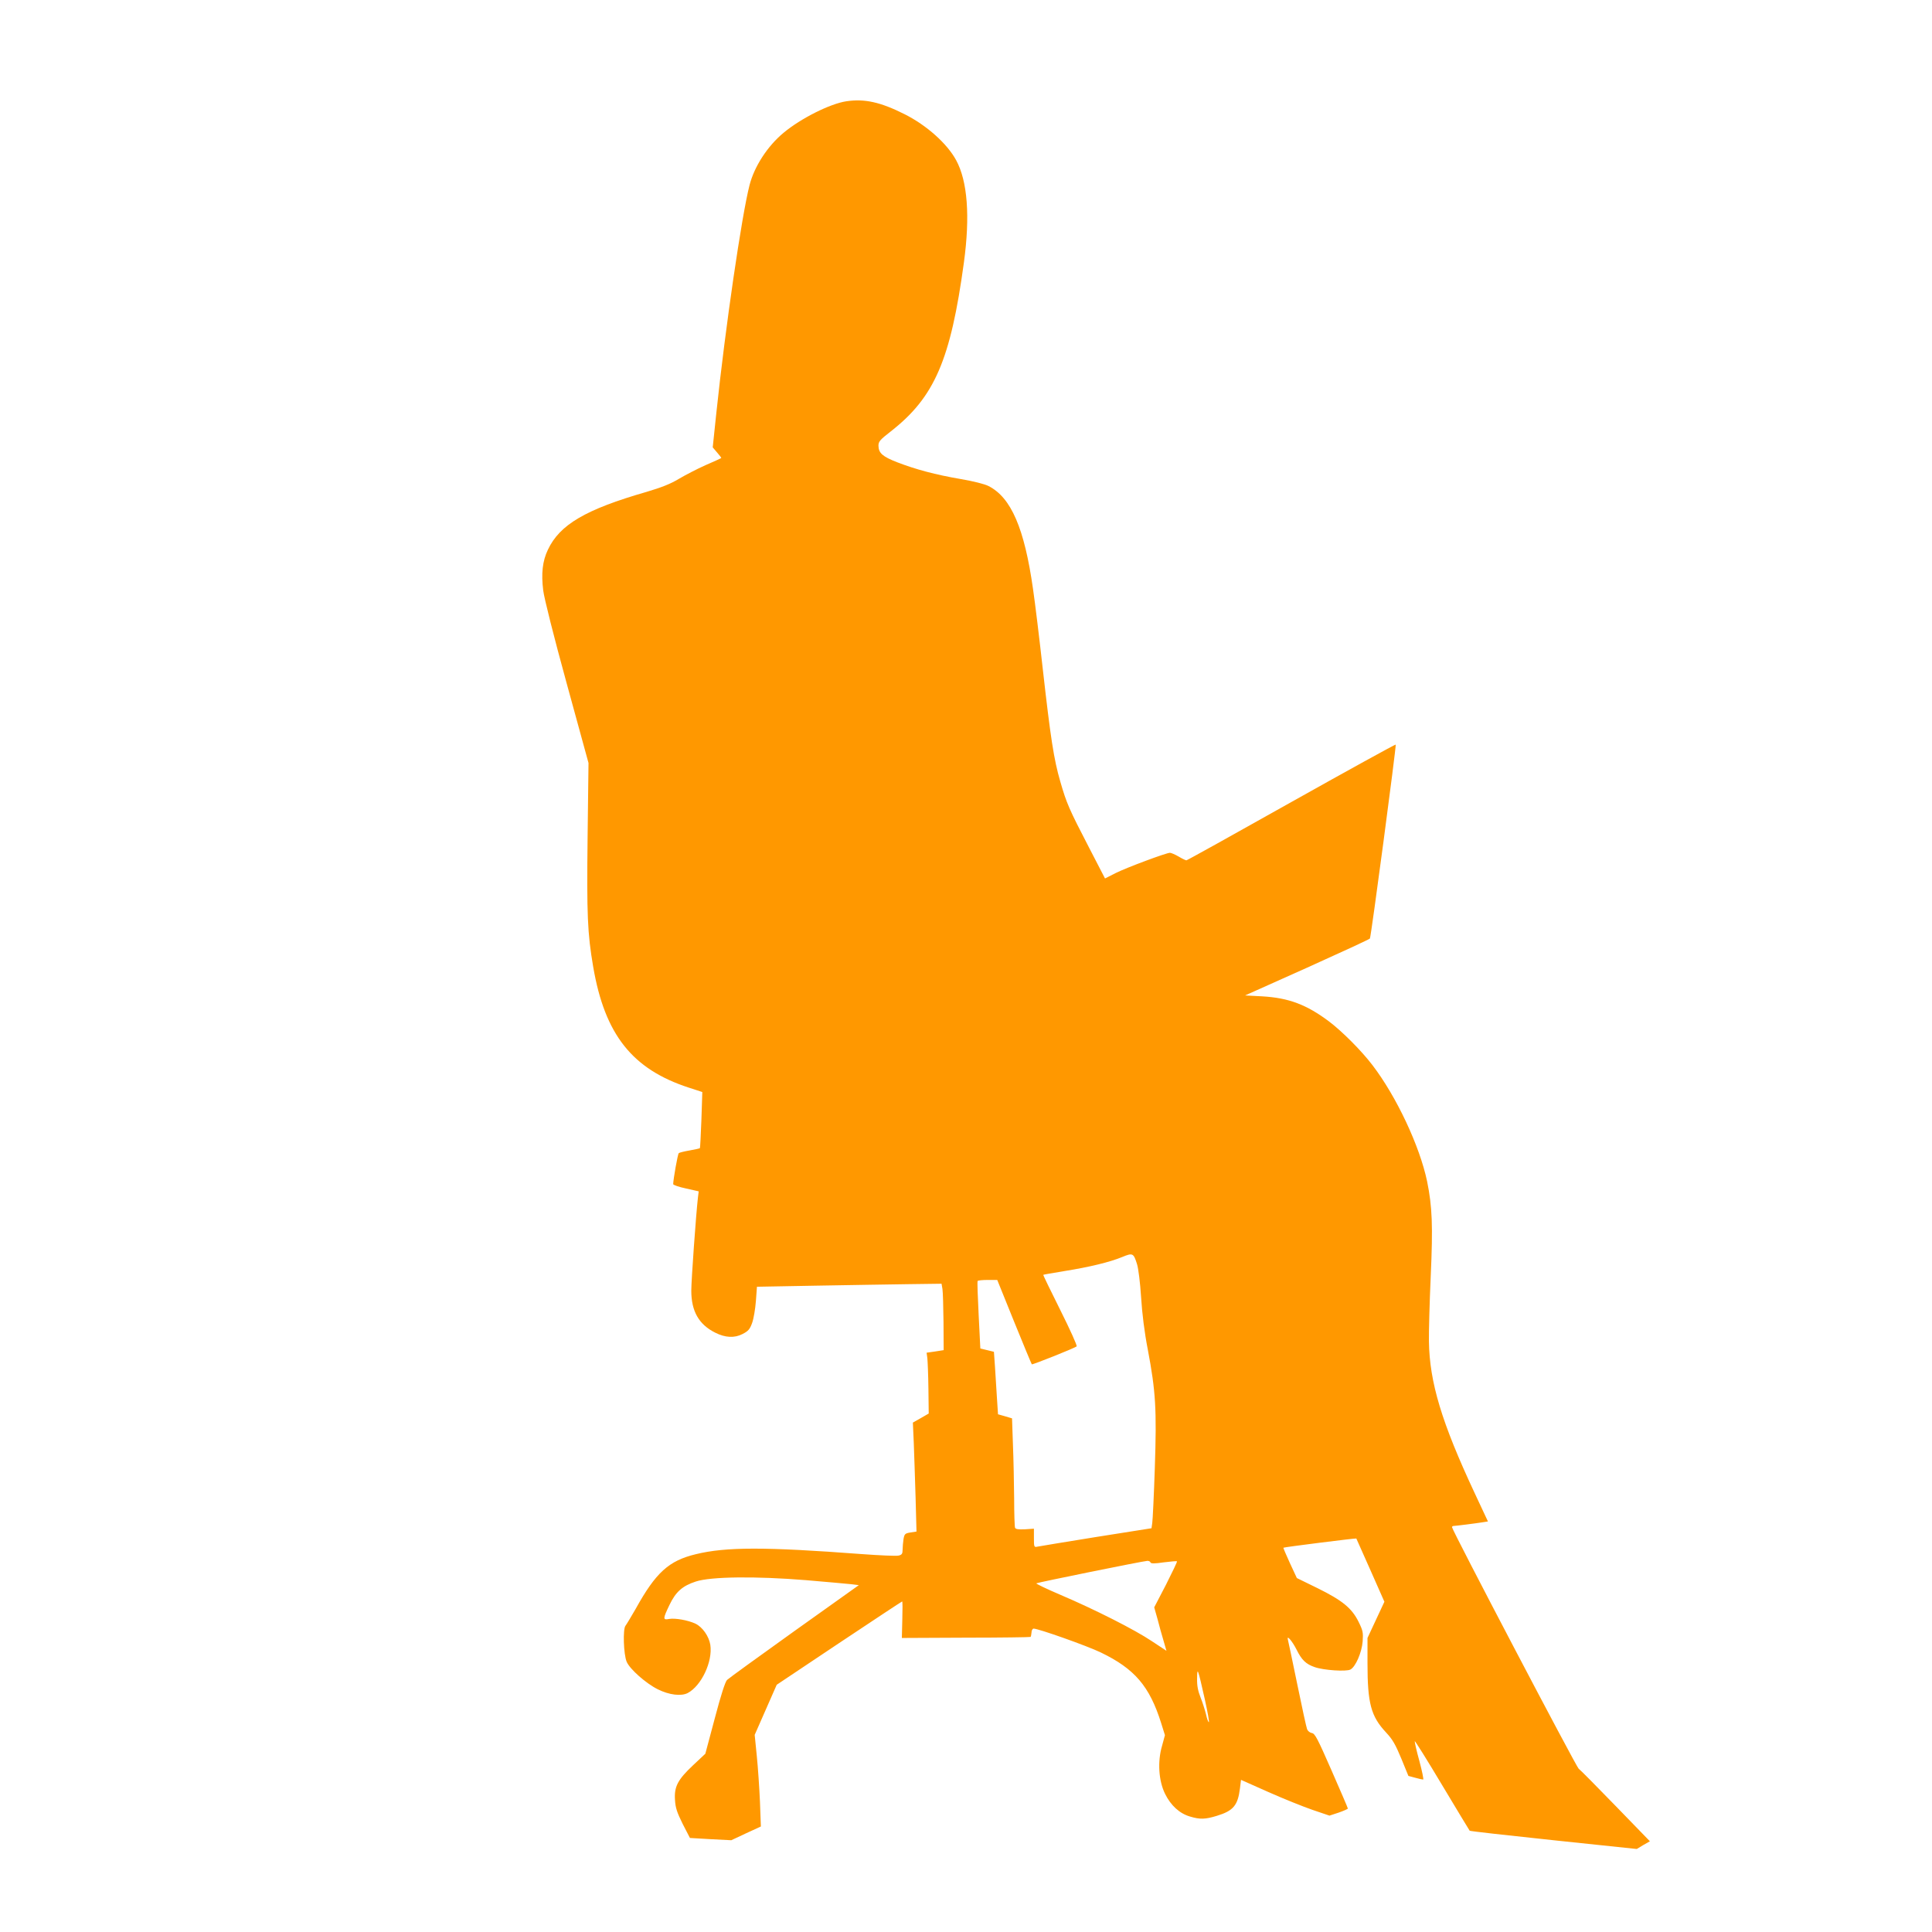
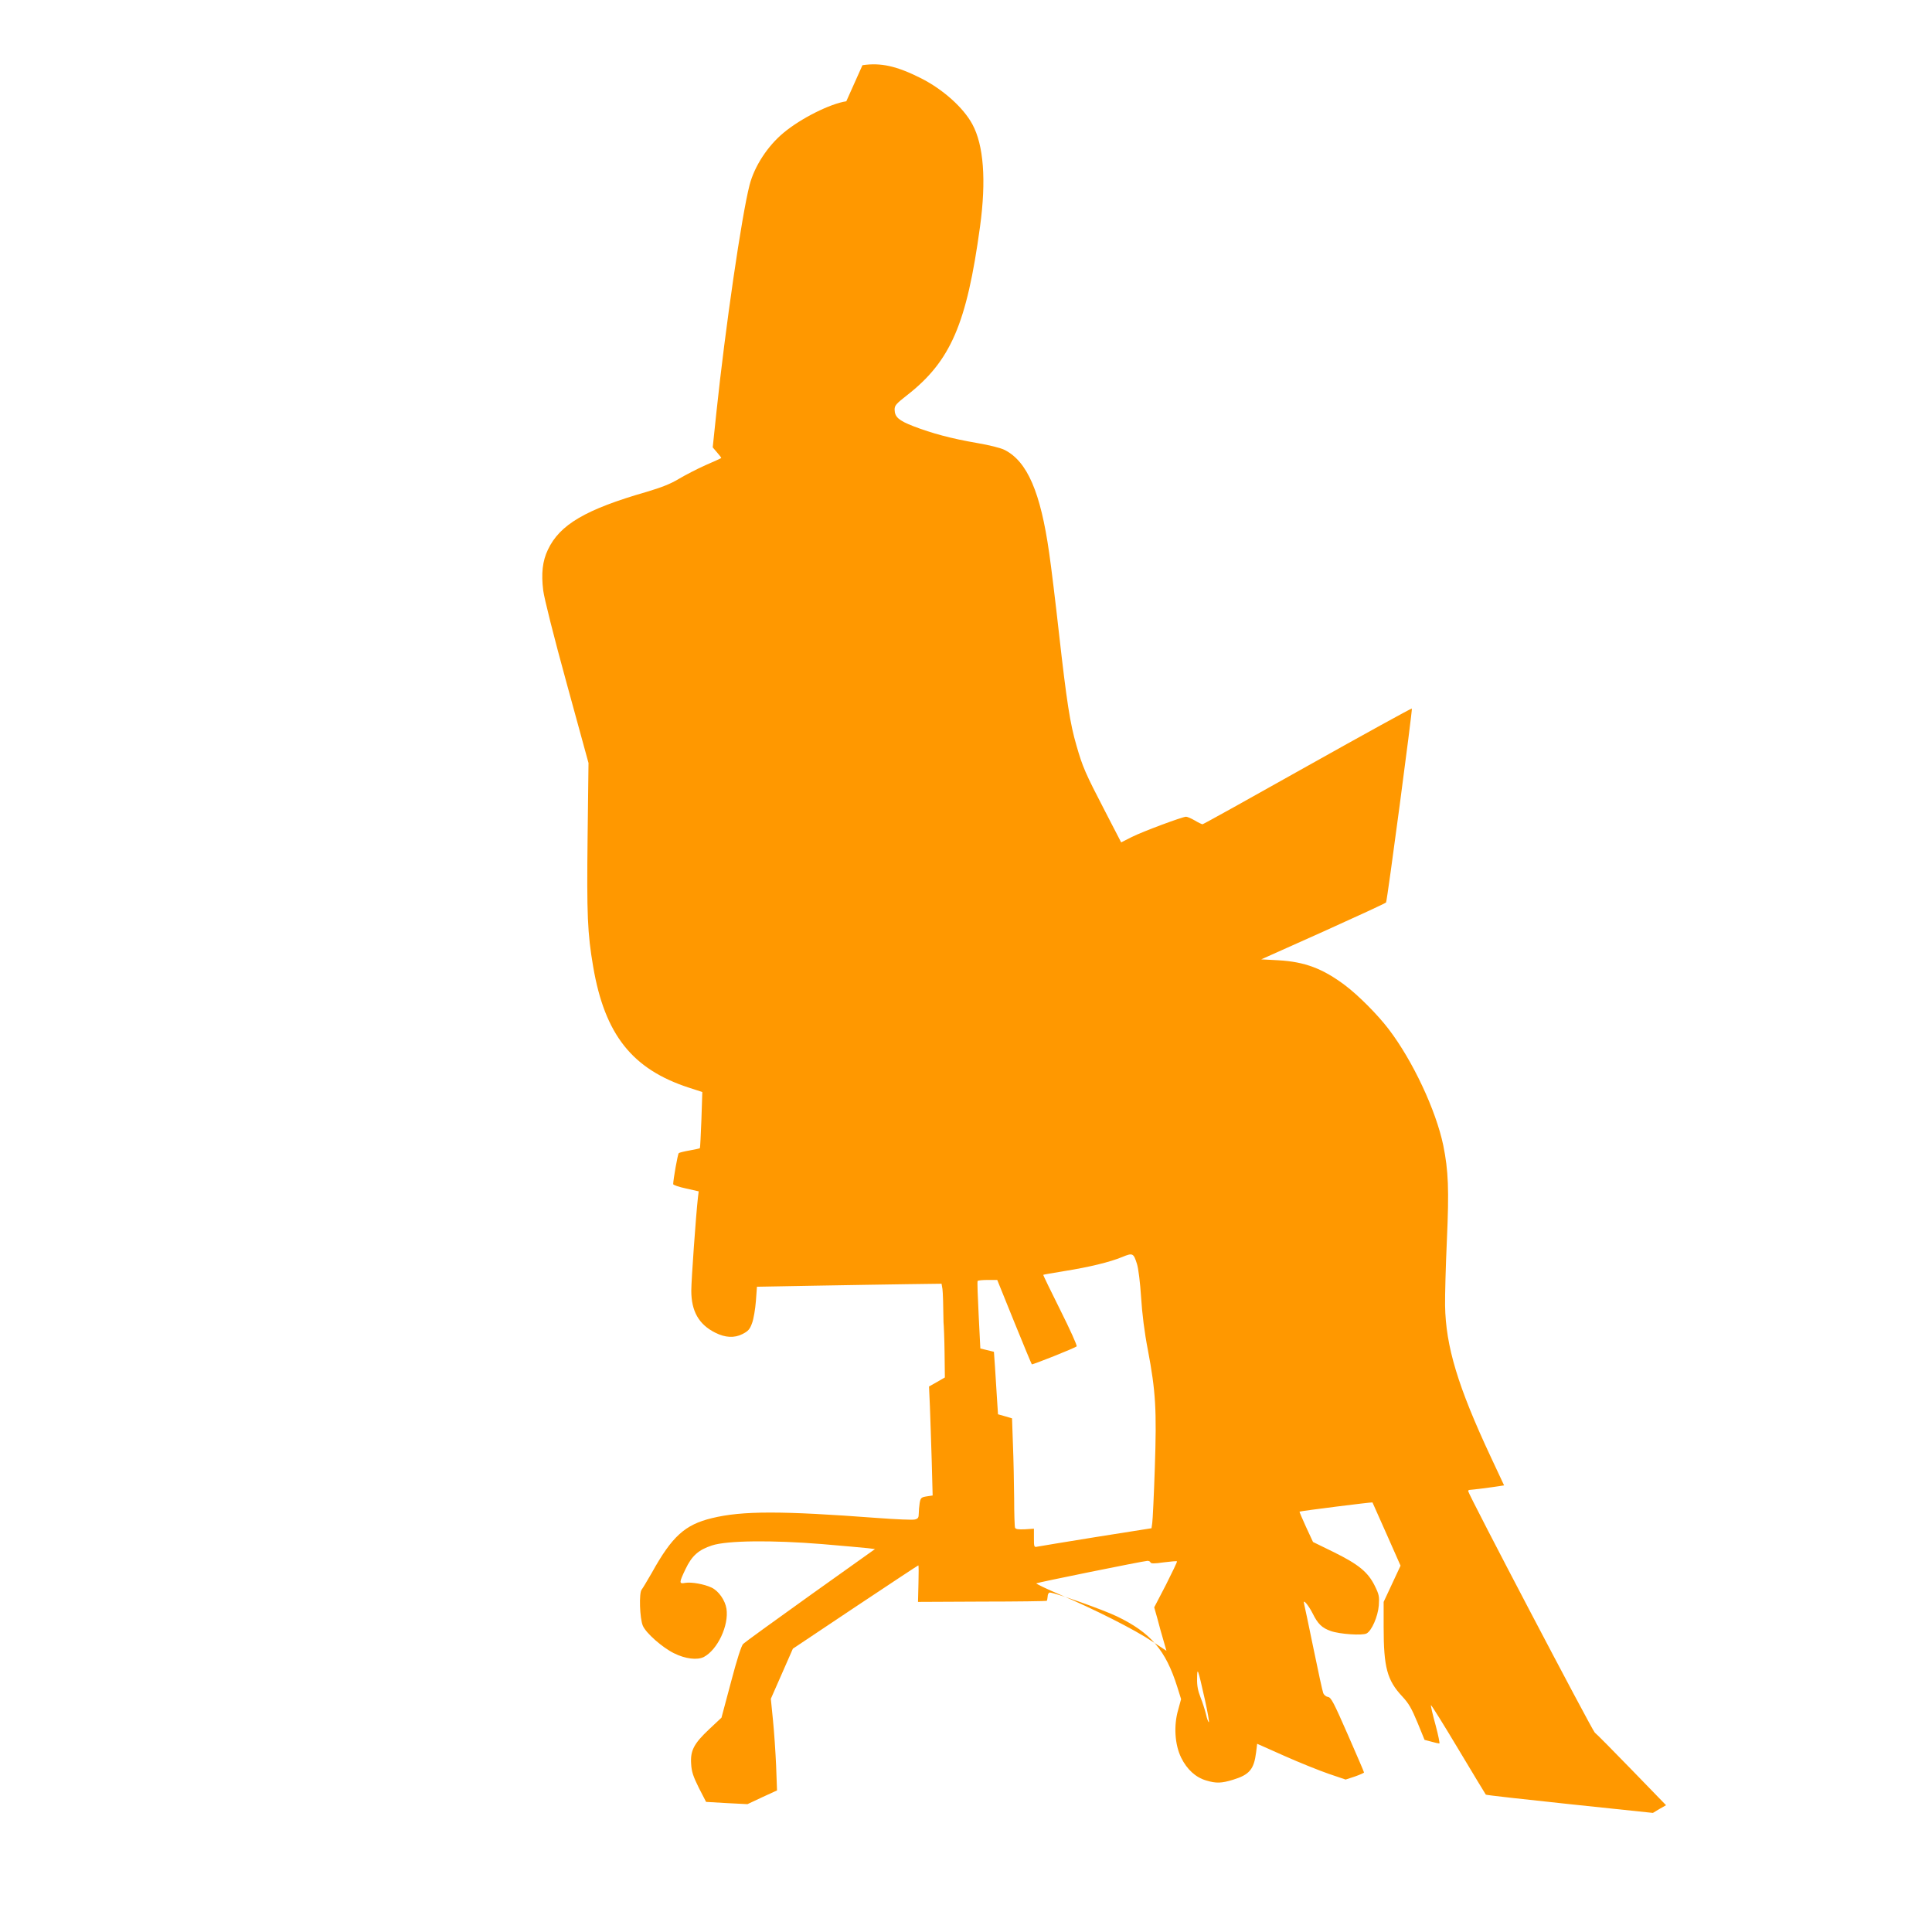
<svg xmlns="http://www.w3.org/2000/svg" version="1.0" width="1280pt" height="1280pt" viewBox="0 0 1280 1280" preserveAspectRatio="xMidYMid meet">
  <g transform="translate(0,1280) scale(0.1,-0.1)" fill="#ff9800" stroke="none">
-     <path d="M5607 12129 c-107 -16 -301 -113 -416 -209 -106 -88 -193 -222 -225 -346 -52 -202 -160 -940 -220 -1509 l-24 -229 29 -34 c17 -19 29 -35 27 -37 -2 -2 -49 -23 -104 -47 -56 -25 -135 -66 -177 -91 -55 -33 -113 -56 -214 -86 -403 -116 -575 -217 -653 -383 -36 -75 -45 -158 -31 -270 6 -50 70 -305 155 -614 l145 -529 -6 -491 c-6 -514 -1 -637 37 -859 77 -450 259 -679 634 -801 l89 -29 -6 -184 c-4 -101 -8 -185 -10 -188 -3 -2 -33 -9 -68 -15 -35 -6 -68 -14 -72 -18 -7 -6 -36 -171 -37 -205 0 -6 38 -19 85 -29 l84 -19 -5 -41 c-13 -114 -44 -548 -44 -617 0 -136 50 -224 158 -278 67 -34 128 -37 182 -9 37 19 48 31 63 73 10 27 21 93 25 145 l7 95 385 7 c212 4 487 8 612 10 l226 3 6 -35 c3 -19 6 -118 7 -220 l1 -185 -57 -9 -56 -8 5 -37 c2 -20 6 -110 7 -201 l2 -165 -52 -30 -53 -30 6 -135 c3 -74 8 -237 12 -361 l6 -226 -40 -6 c-36 -6 -40 -10 -46 -44 -3 -21 -6 -53 -6 -70 0 -27 -5 -34 -26 -39 -15 -4 -126 1 -248 10 -637 48 -896 48 -1096 -1 -179 -43 -265 -121 -399 -363 -30 -52 -60 -102 -67 -111 -18 -21 -13 -190 8 -239 21 -49 129 -144 206 -182 76 -38 155 -47 198 -25 91 48 167 209 150 320 -9 56 -52 118 -99 140 -49 23 -134 38 -174 31 -42 -8 -42 0 2 92 42 88 86 127 175 156 100 33 398 36 730 9 140 -12 276 -24 302 -27 l48 -6 -428 -305 c-235 -168 -435 -313 -445 -323 -12 -11 -41 -101 -81 -253 l-63 -236 -81 -76 c-102 -96 -126 -142 -120 -230 3 -52 13 -82 51 -159 l48 -93 137 -8 137 -7 98 46 98 45 -6 163 c-4 90 -13 226 -21 304 l-14 140 73 166 73 166 413 276 c228 152 416 276 418 276 3 0 3 -54 1 -121 l-3 -121 425 2 c233 0 426 3 428 5 2 2 5 15 6 29 0 14 7 26 14 26 32 0 354 -114 445 -158 224 -108 323 -223 400 -468 l25 -80 -19 -70 c-31 -105 -23 -232 20 -319 38 -77 96 -130 165 -150 66 -20 101 -19 179 5 108 33 138 69 152 181 l7 57 182 -81 c99 -44 231 -97 292 -118 l112 -38 61 20 c34 12 61 24 61 27 0 4 -49 117 -108 252 -92 210 -110 245 -130 248 -13 2 -27 13 -32 25 -5 12 -34 146 -65 297 -31 151 -59 284 -62 295 -11 38 27 -5 57 -64 34 -69 62 -96 120 -116 59 -21 210 -31 237 -16 34 18 75 112 81 186 4 59 2 71 -27 130 -45 91 -108 142 -272 223 l-137 67 -46 99 c-25 55 -45 101 -43 102 4 4 480 64 483 61 1 -1 43 -96 94 -211 l92 -208 -56 -120 -56 -120 0 -167 c0 -267 23 -352 123 -459 43 -46 62 -79 101 -173 l47 -115 45 -12 c24 -7 48 -12 53 -12 4 0 -7 55 -25 122 -19 68 -32 127 -31 132 2 4 83 -126 181 -290 99 -165 181 -301 183 -303 2 -3 252 -31 555 -63 l552 -58 43 26 44 25 -227 234 c-125 129 -235 240 -245 247 -16 12 -839 1580 -839 1600 0 4 4 8 9 8 12 0 155 18 197 25 l32 5 -88 188 c-218 466 -299 733 -303 1005 -1 62 4 256 12 432 15 336 10 460 -24 628 -49 234 -203 562 -362 770 -74 97 -200 223 -287 289 -149 112 -268 157 -444 167 l-113 6 411 184 c226 102 413 188 416 193 8 13 176 1279 171 1285 -3 2 -314 -169 -692 -381 -377 -212 -690 -386 -695 -386 -4 0 -28 11 -51 25 -24 14 -50 25 -58 25 -24 0 -287 -98 -359 -134 l-71 -36 -105 203 c-134 258 -150 296 -191 438 -43 147 -65 292 -116 744 -22 198 -51 438 -65 533 -57 402 -145 606 -295 682 -25 13 -101 32 -183 46 -169 29 -299 64 -421 111 -98 38 -124 61 -125 110 0 28 10 39 83 96 289 226 395 473 483 1117 42 308 24 540 -51 678 -60 111 -196 232 -341 305 -161 81 -266 104 -387 86z m1926 -7704 c9 -28 21 -124 27 -219 7 -110 22 -232 45 -350 52 -275 59 -395 46 -781 -6 -181 -14 -346 -17 -365 l-5 -35 -367 -58 c-202 -33 -377 -61 -389 -64 -22 -5 -23 -2 -23 57 l0 62 -60 -4 c-43 -2 -61 1 -65 10 -3 8 -6 95 -6 195 -1 100 -4 260 -8 356 l-6 174 -47 14 -46 13 -7 108 c-4 59 -10 152 -13 207 l-7 99 -45 11 -45 11 -11 219 c-6 121 -10 223 -7 228 2 4 32 7 67 7 l63 0 112 -277 c62 -153 115 -280 117 -282 4 -4 286 108 297 119 5 4 -44 112 -108 240 -64 128 -115 233 -113 234 2 2 65 12 141 25 163 26 300 59 382 93 70 29 75 26 98 -47z m89 -1976 c3 -9 26 -9 88 0 46 6 85 9 88 7 2 -3 -31 -72 -73 -155 l-78 -150 22 -78 c11 -43 29 -108 40 -144 l19 -66 -97 64 c-113 76 -380 211 -608 308 -89 38 -160 72 -157 75 5 5 704 147 736 149 9 0 18 -4 20 -10z m361 -911 c18 -82 30 -148 26 -148 -4 0 -13 24 -19 53 -7 28 -23 79 -36 111 -17 43 -24 77 -23 125 1 79 4 73 52 -141z" />
+     <path d="M5607 12129 c-107 -16 -301 -113 -416 -209 -106 -88 -193 -222 -225 -346 -52 -202 -160 -940 -220 -1509 l-24 -229 29 -34 c17 -19 29 -35 27 -37 -2 -2 -49 -23 -104 -47 -56 -25 -135 -66 -177 -91 -55 -33 -113 -56 -214 -86 -403 -116 -575 -217 -653 -383 -36 -75 -45 -158 -31 -270 6 -50 70 -305 155 -614 l145 -529 -6 -491 c-6 -514 -1 -637 37 -859 77 -450 259 -679 634 -801 l89 -29 -6 -184 c-4 -101 -8 -185 -10 -188 -3 -2 -33 -9 -68 -15 -35 -6 -68 -14 -72 -18 -7 -6 -36 -171 -37 -205 0 -6 38 -19 85 -29 l84 -19 -5 -41 c-13 -114 -44 -548 -44 -617 0 -136 50 -224 158 -278 67 -34 128 -37 182 -9 37 19 48 31 63 73 10 27 21 93 25 145 l7 95 385 7 c212 4 487 8 612 10 l226 3 6 -35 c3 -19 6 -118 7 -220 c2 -20 6 -110 7 -201 l2 -165 -52 -30 -53 -30 6 -135 c3 -74 8 -237 12 -361 l6 -226 -40 -6 c-36 -6 -40 -10 -46 -44 -3 -21 -6 -53 -6 -70 0 -27 -5 -34 -26 -39 -15 -4 -126 1 -248 10 -637 48 -896 48 -1096 -1 -179 -43 -265 -121 -399 -363 -30 -52 -60 -102 -67 -111 -18 -21 -13 -190 8 -239 21 -49 129 -144 206 -182 76 -38 155 -47 198 -25 91 48 167 209 150 320 -9 56 -52 118 -99 140 -49 23 -134 38 -174 31 -42 -8 -42 0 2 92 42 88 86 127 175 156 100 33 398 36 730 9 140 -12 276 -24 302 -27 l48 -6 -428 -305 c-235 -168 -435 -313 -445 -323 -12 -11 -41 -101 -81 -253 l-63 -236 -81 -76 c-102 -96 -126 -142 -120 -230 3 -52 13 -82 51 -159 l48 -93 137 -8 137 -7 98 46 98 45 -6 163 c-4 90 -13 226 -21 304 l-14 140 73 166 73 166 413 276 c228 152 416 276 418 276 3 0 3 -54 1 -121 l-3 -121 425 2 c233 0 426 3 428 5 2 2 5 15 6 29 0 14 7 26 14 26 32 0 354 -114 445 -158 224 -108 323 -223 400 -468 l25 -80 -19 -70 c-31 -105 -23 -232 20 -319 38 -77 96 -130 165 -150 66 -20 101 -19 179 5 108 33 138 69 152 181 l7 57 182 -81 c99 -44 231 -97 292 -118 l112 -38 61 20 c34 12 61 24 61 27 0 4 -49 117 -108 252 -92 210 -110 245 -130 248 -13 2 -27 13 -32 25 -5 12 -34 146 -65 297 -31 151 -59 284 -62 295 -11 38 27 -5 57 -64 34 -69 62 -96 120 -116 59 -21 210 -31 237 -16 34 18 75 112 81 186 4 59 2 71 -27 130 -45 91 -108 142 -272 223 l-137 67 -46 99 c-25 55 -45 101 -43 102 4 4 480 64 483 61 1 -1 43 -96 94 -211 l92 -208 -56 -120 -56 -120 0 -167 c0 -267 23 -352 123 -459 43 -46 62 -79 101 -173 l47 -115 45 -12 c24 -7 48 -12 53 -12 4 0 -7 55 -25 122 -19 68 -32 127 -31 132 2 4 83 -126 181 -290 99 -165 181 -301 183 -303 2 -3 252 -31 555 -63 l552 -58 43 26 44 25 -227 234 c-125 129 -235 240 -245 247 -16 12 -839 1580 -839 1600 0 4 4 8 9 8 12 0 155 18 197 25 l32 5 -88 188 c-218 466 -299 733 -303 1005 -1 62 4 256 12 432 15 336 10 460 -24 628 -49 234 -203 562 -362 770 -74 97 -200 223 -287 289 -149 112 -268 157 -444 167 l-113 6 411 184 c226 102 413 188 416 193 8 13 176 1279 171 1285 -3 2 -314 -169 -692 -381 -377 -212 -690 -386 -695 -386 -4 0 -28 11 -51 25 -24 14 -50 25 -58 25 -24 0 -287 -98 -359 -134 l-71 -36 -105 203 c-134 258 -150 296 -191 438 -43 147 -65 292 -116 744 -22 198 -51 438 -65 533 -57 402 -145 606 -295 682 -25 13 -101 32 -183 46 -169 29 -299 64 -421 111 -98 38 -124 61 -125 110 0 28 10 39 83 96 289 226 395 473 483 1117 42 308 24 540 -51 678 -60 111 -196 232 -341 305 -161 81 -266 104 -387 86z m1926 -7704 c9 -28 21 -124 27 -219 7 -110 22 -232 45 -350 52 -275 59 -395 46 -781 -6 -181 -14 -346 -17 -365 l-5 -35 -367 -58 c-202 -33 -377 -61 -389 -64 -22 -5 -23 -2 -23 57 l0 62 -60 -4 c-43 -2 -61 1 -65 10 -3 8 -6 95 -6 195 -1 100 -4 260 -8 356 l-6 174 -47 14 -46 13 -7 108 c-4 59 -10 152 -13 207 l-7 99 -45 11 -45 11 -11 219 c-6 121 -10 223 -7 228 2 4 32 7 67 7 l63 0 112 -277 c62 -153 115 -280 117 -282 4 -4 286 108 297 119 5 4 -44 112 -108 240 -64 128 -115 233 -113 234 2 2 65 12 141 25 163 26 300 59 382 93 70 29 75 26 98 -47z m89 -1976 c3 -9 26 -9 88 0 46 6 85 9 88 7 2 -3 -31 -72 -73 -155 l-78 -150 22 -78 c11 -43 29 -108 40 -144 l19 -66 -97 64 c-113 76 -380 211 -608 308 -89 38 -160 72 -157 75 5 5 704 147 736 149 9 0 18 -4 20 -10z m361 -911 c18 -82 30 -148 26 -148 -4 0 -13 24 -19 53 -7 28 -23 79 -36 111 -17 43 -24 77 -23 125 1 79 4 73 52 -141z" />
  </g>
</svg>